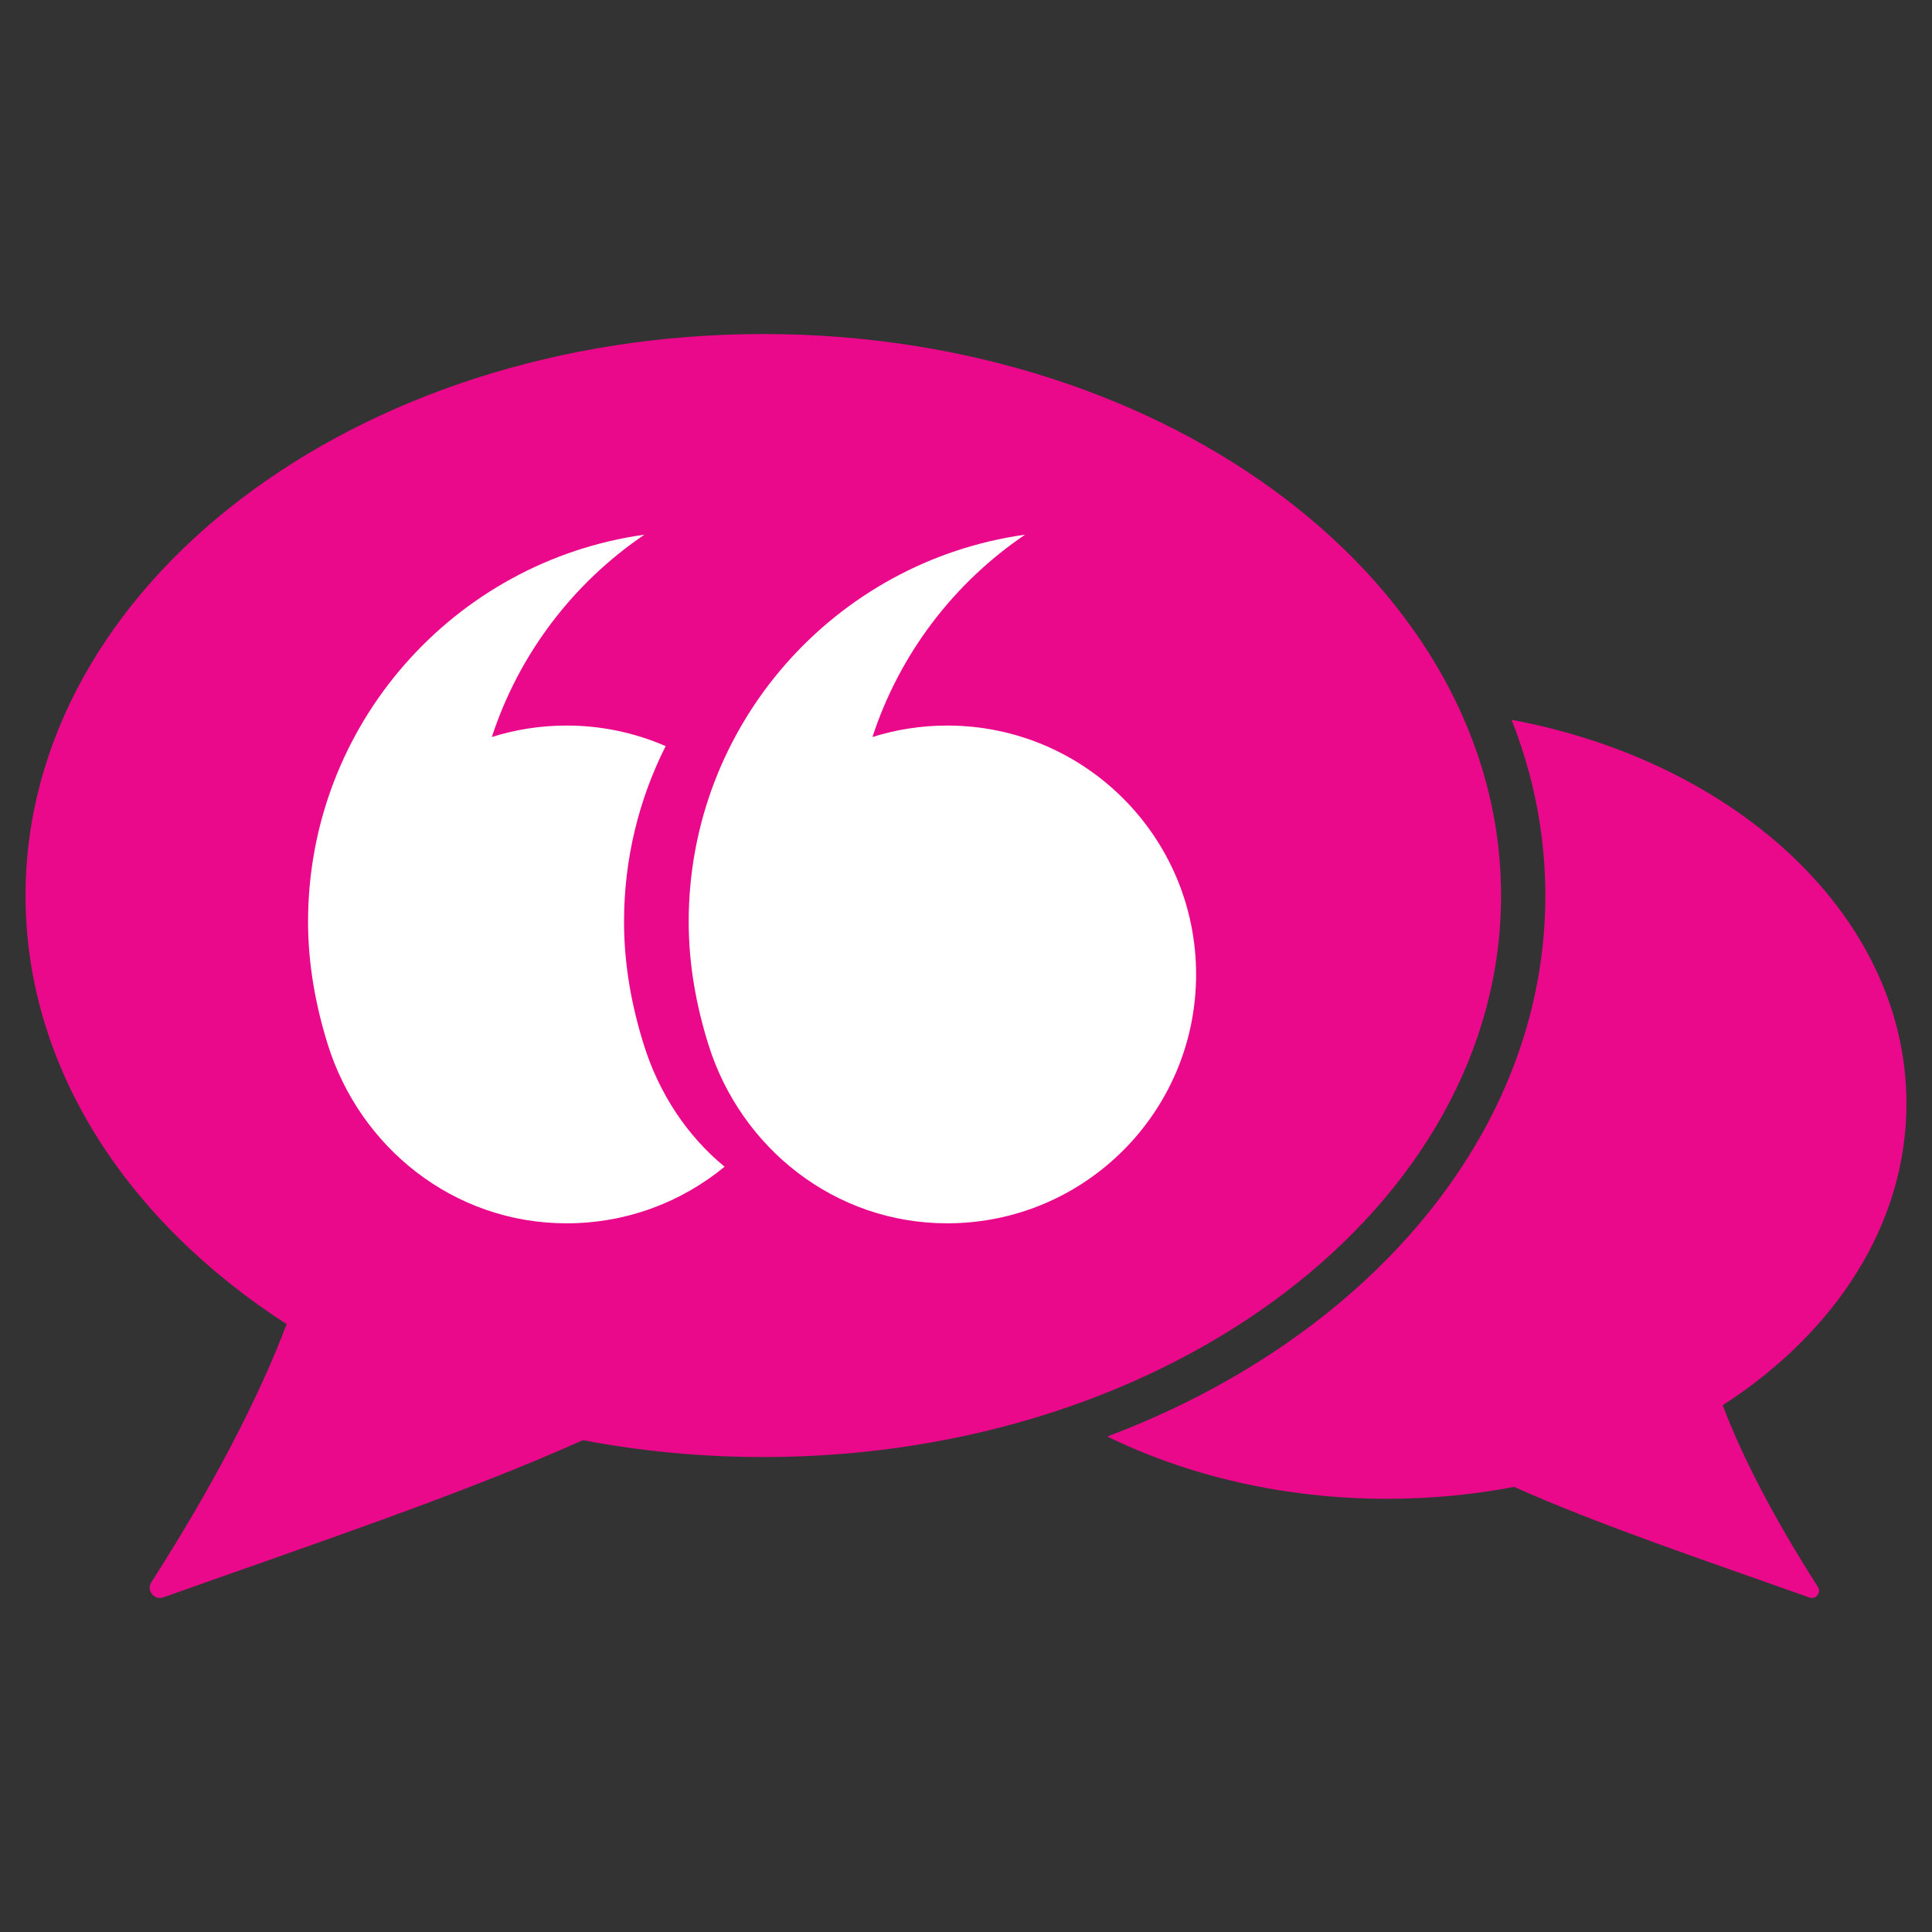
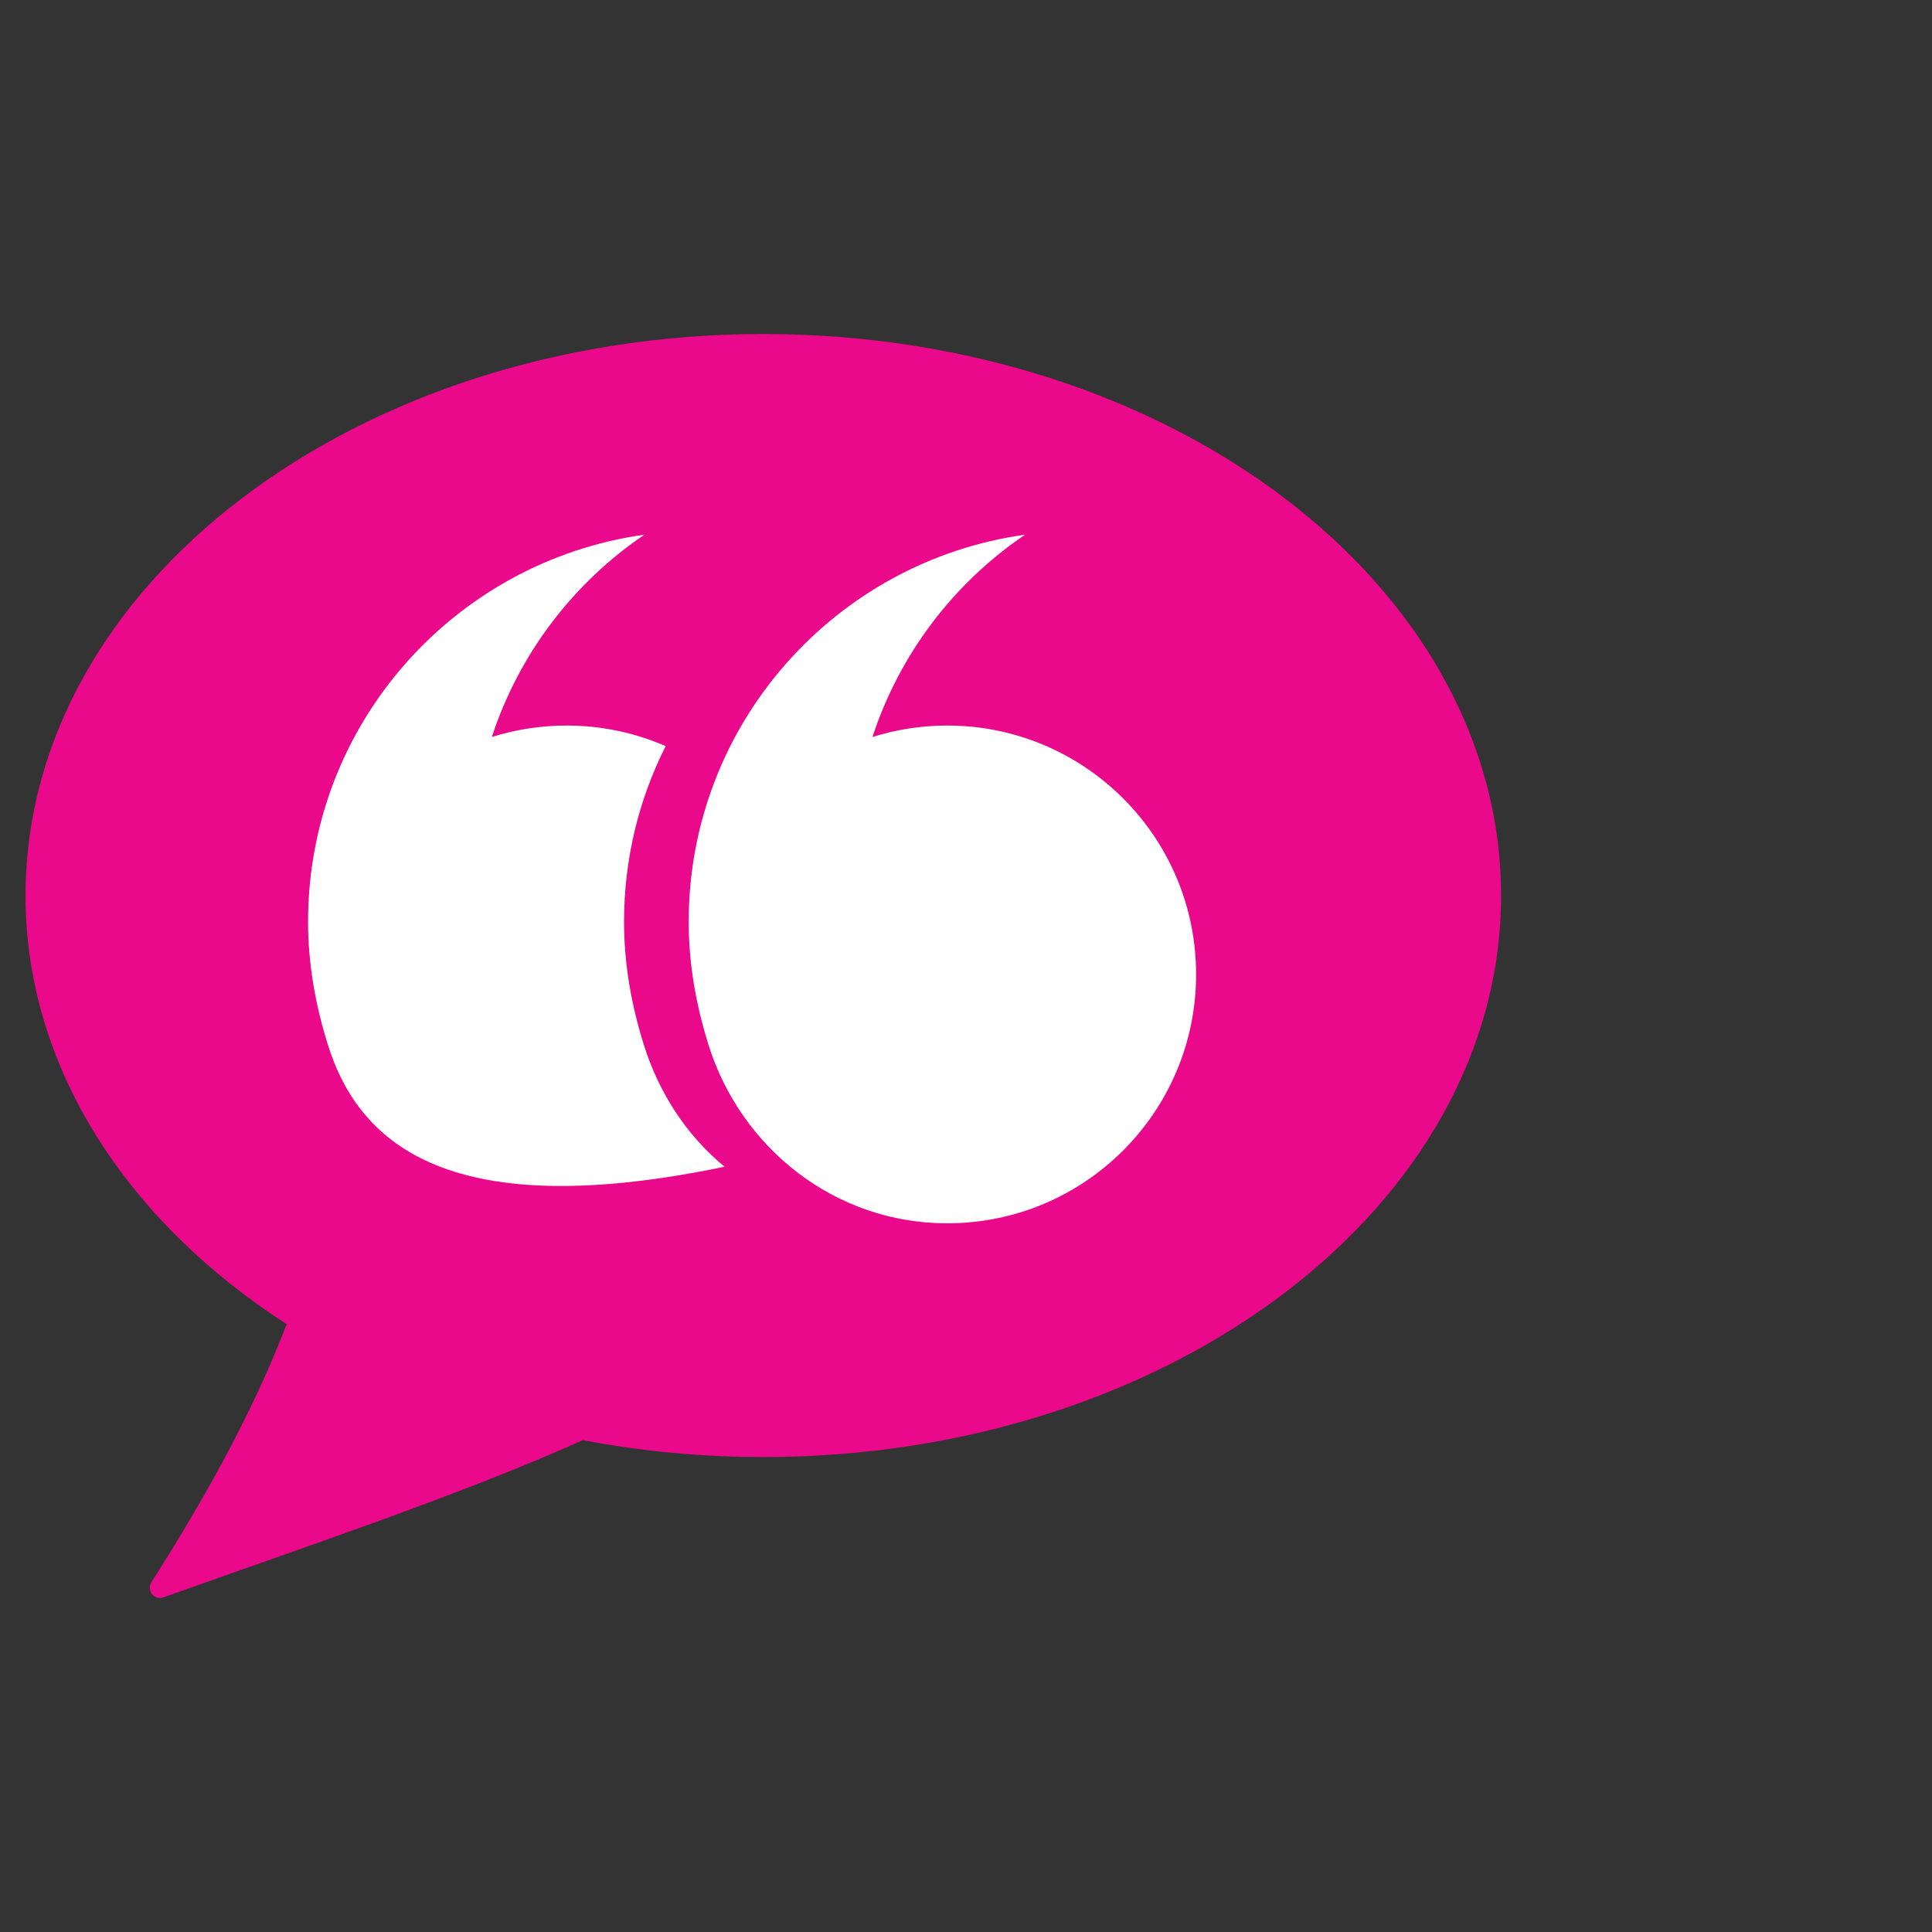
<svg xmlns="http://www.w3.org/2000/svg" style="isolation:isolate" viewBox="0 0 198.425 198.425" width="198.425" height="198.425">
  <rect x="0" y="0" width="198.425" height="198.425" fill="#333333" stroke="none" />
  <defs>
    <clipPath id="_clipPath_rOpaLQFnWx6rjUlqA1PYSHmrWR3gO58T">
      <rect width="198.425" height="198.425" />
    </clipPath>
  </defs>
  <g clip-path="url(#_clipPath_rOpaLQFnWx6rjUlqA1PYSHmrWR3gO58T)">
-     <path d=" M 186.706 162.979 C 187.085 163.572 186.498 164.309 185.835 164.073 C 175.322 160.327 164.273 156.637 155.511 152.71 C 151.338 153.509 146.97 153.932 142.472 153.932 C 131.886 153.932 122.02 151.585 113.725 147.536 C 116.929 146.328 120.036 144.952 123.002 143.428 C 127.252 141.242 131.252 138.73 134.891 135.961 C 138.543 133.181 141.863 130.118 144.757 126.857 C 147.694 123.548 150.22 120.006 152.263 116.329 C 154.355 112.565 155.962 108.622 157.041 104.609 C 158.152 100.48 158.714 96.229 158.714 91.976 C 158.714 87.722 158.152 83.472 157.041 79.343 C 156.551 77.519 155.951 75.709 155.247 73.925 C 178.531 78.281 195.803 94.276 195.803 113.342 C 195.803 125.763 188.473 136.88 176.927 144.325 C 179.04 149.868 182.294 156.081 186.706 162.979" fill="rgb(234,8,139)" />
    <path d=" M 154.166 91.976 C 154.166 123.826 120.242 149.646 78.394 149.646 C 72.004 149.646 65.798 149.044 59.869 147.91 C 47.419 153.489 31.721 158.732 16.784 164.054 C 15.841 164.39 15.008 163.342 15.547 162.499 C 21.816 152.7 26.438 143.87 29.441 135.996 C 13.036 125.418 2.622 109.622 2.622 91.976 C 2.622 60.125 36.546 34.306 78.394 34.306 C 120.242 34.306 154.166 60.125 154.166 91.976 Z " fill="rgb(234,8,139)" />
    <path d=" M 70.732 94.667 C 70.732 74.396 85.758 57.639 105.278 54.914 C 97.981 59.86 92.397 67.146 89.605 75.694 C 92.029 74.931 94.609 74.517 97.284 74.517 C 111.399 74.517 122.844 85.962 122.844 100.08 C 122.844 114.196 111.399 125.64 97.284 125.64 C 85.69 125.64 76.08 117.864 72.775 107.337 C 71.518 103.332 70.732 99.095 70.732 94.667 Z " fill="rgb(255,255,255)" />
-     <path d=" M 31.639 94.667 C 31.639 74.396 46.665 57.639 66.184 54.914 C 58.889 59.86 53.307 67.146 50.514 75.693 C 52.937 74.931 55.516 74.517 58.192 74.517 C 61.807 74.517 65.246 75.273 68.366 76.63 C 65.632 82.051 64.091 88.179 64.091 94.667 C 64.091 99.095 64.876 103.332 66.134 107.337 C 67.682 112.27 70.528 116.626 74.418 119.827 C 70.005 123.458 64.352 125.64 58.192 125.64 C 46.563 125.64 36.938 117.815 33.656 107.243 C 32.42 103.264 31.639 99.06 31.639 94.667 Z " fill="rgb(255,255,255)" />
+     <path d=" M 31.639 94.667 C 31.639 74.396 46.665 57.639 66.184 54.914 C 58.889 59.86 53.307 67.146 50.514 75.693 C 52.937 74.931 55.516 74.517 58.192 74.517 C 61.807 74.517 65.246 75.273 68.366 76.63 C 65.632 82.051 64.091 88.179 64.091 94.667 C 64.091 99.095 64.876 103.332 66.134 107.337 C 67.682 112.27 70.528 116.626 74.418 119.827 C 46.563 125.64 36.938 117.815 33.656 107.243 C 32.42 103.264 31.639 99.06 31.639 94.667 Z " fill="rgb(255,255,255)" />
  </g>
</svg>